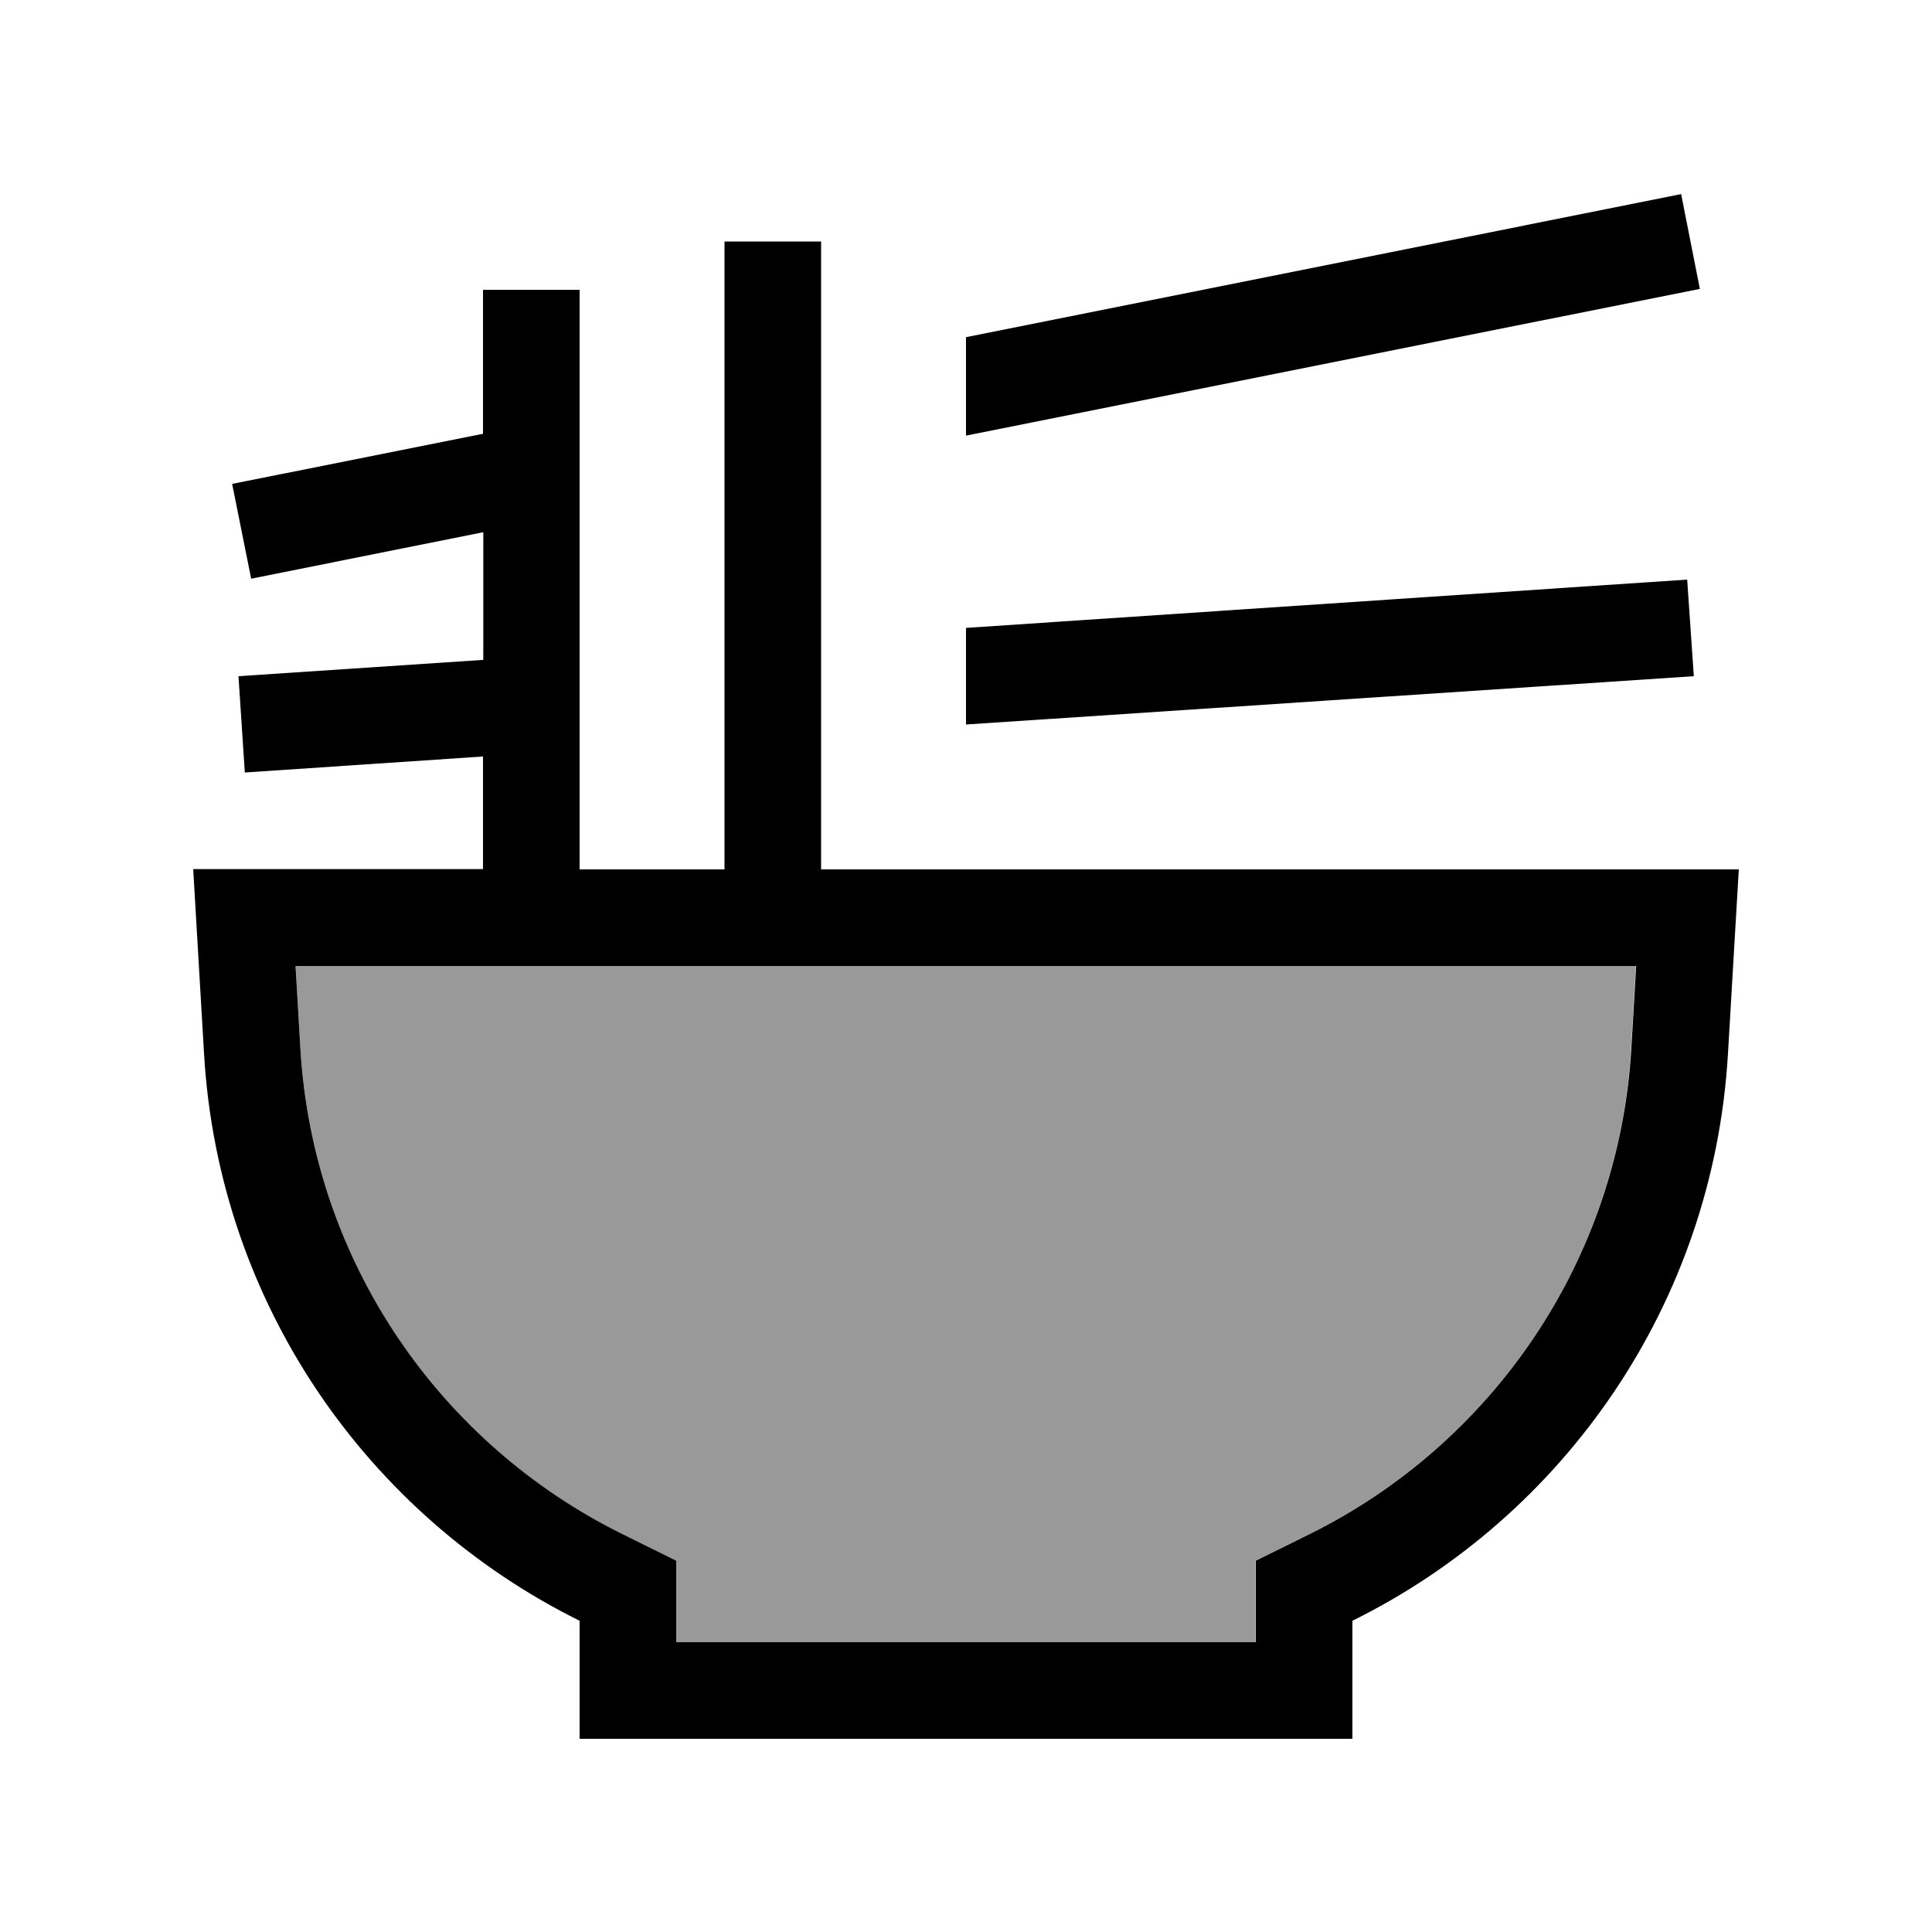
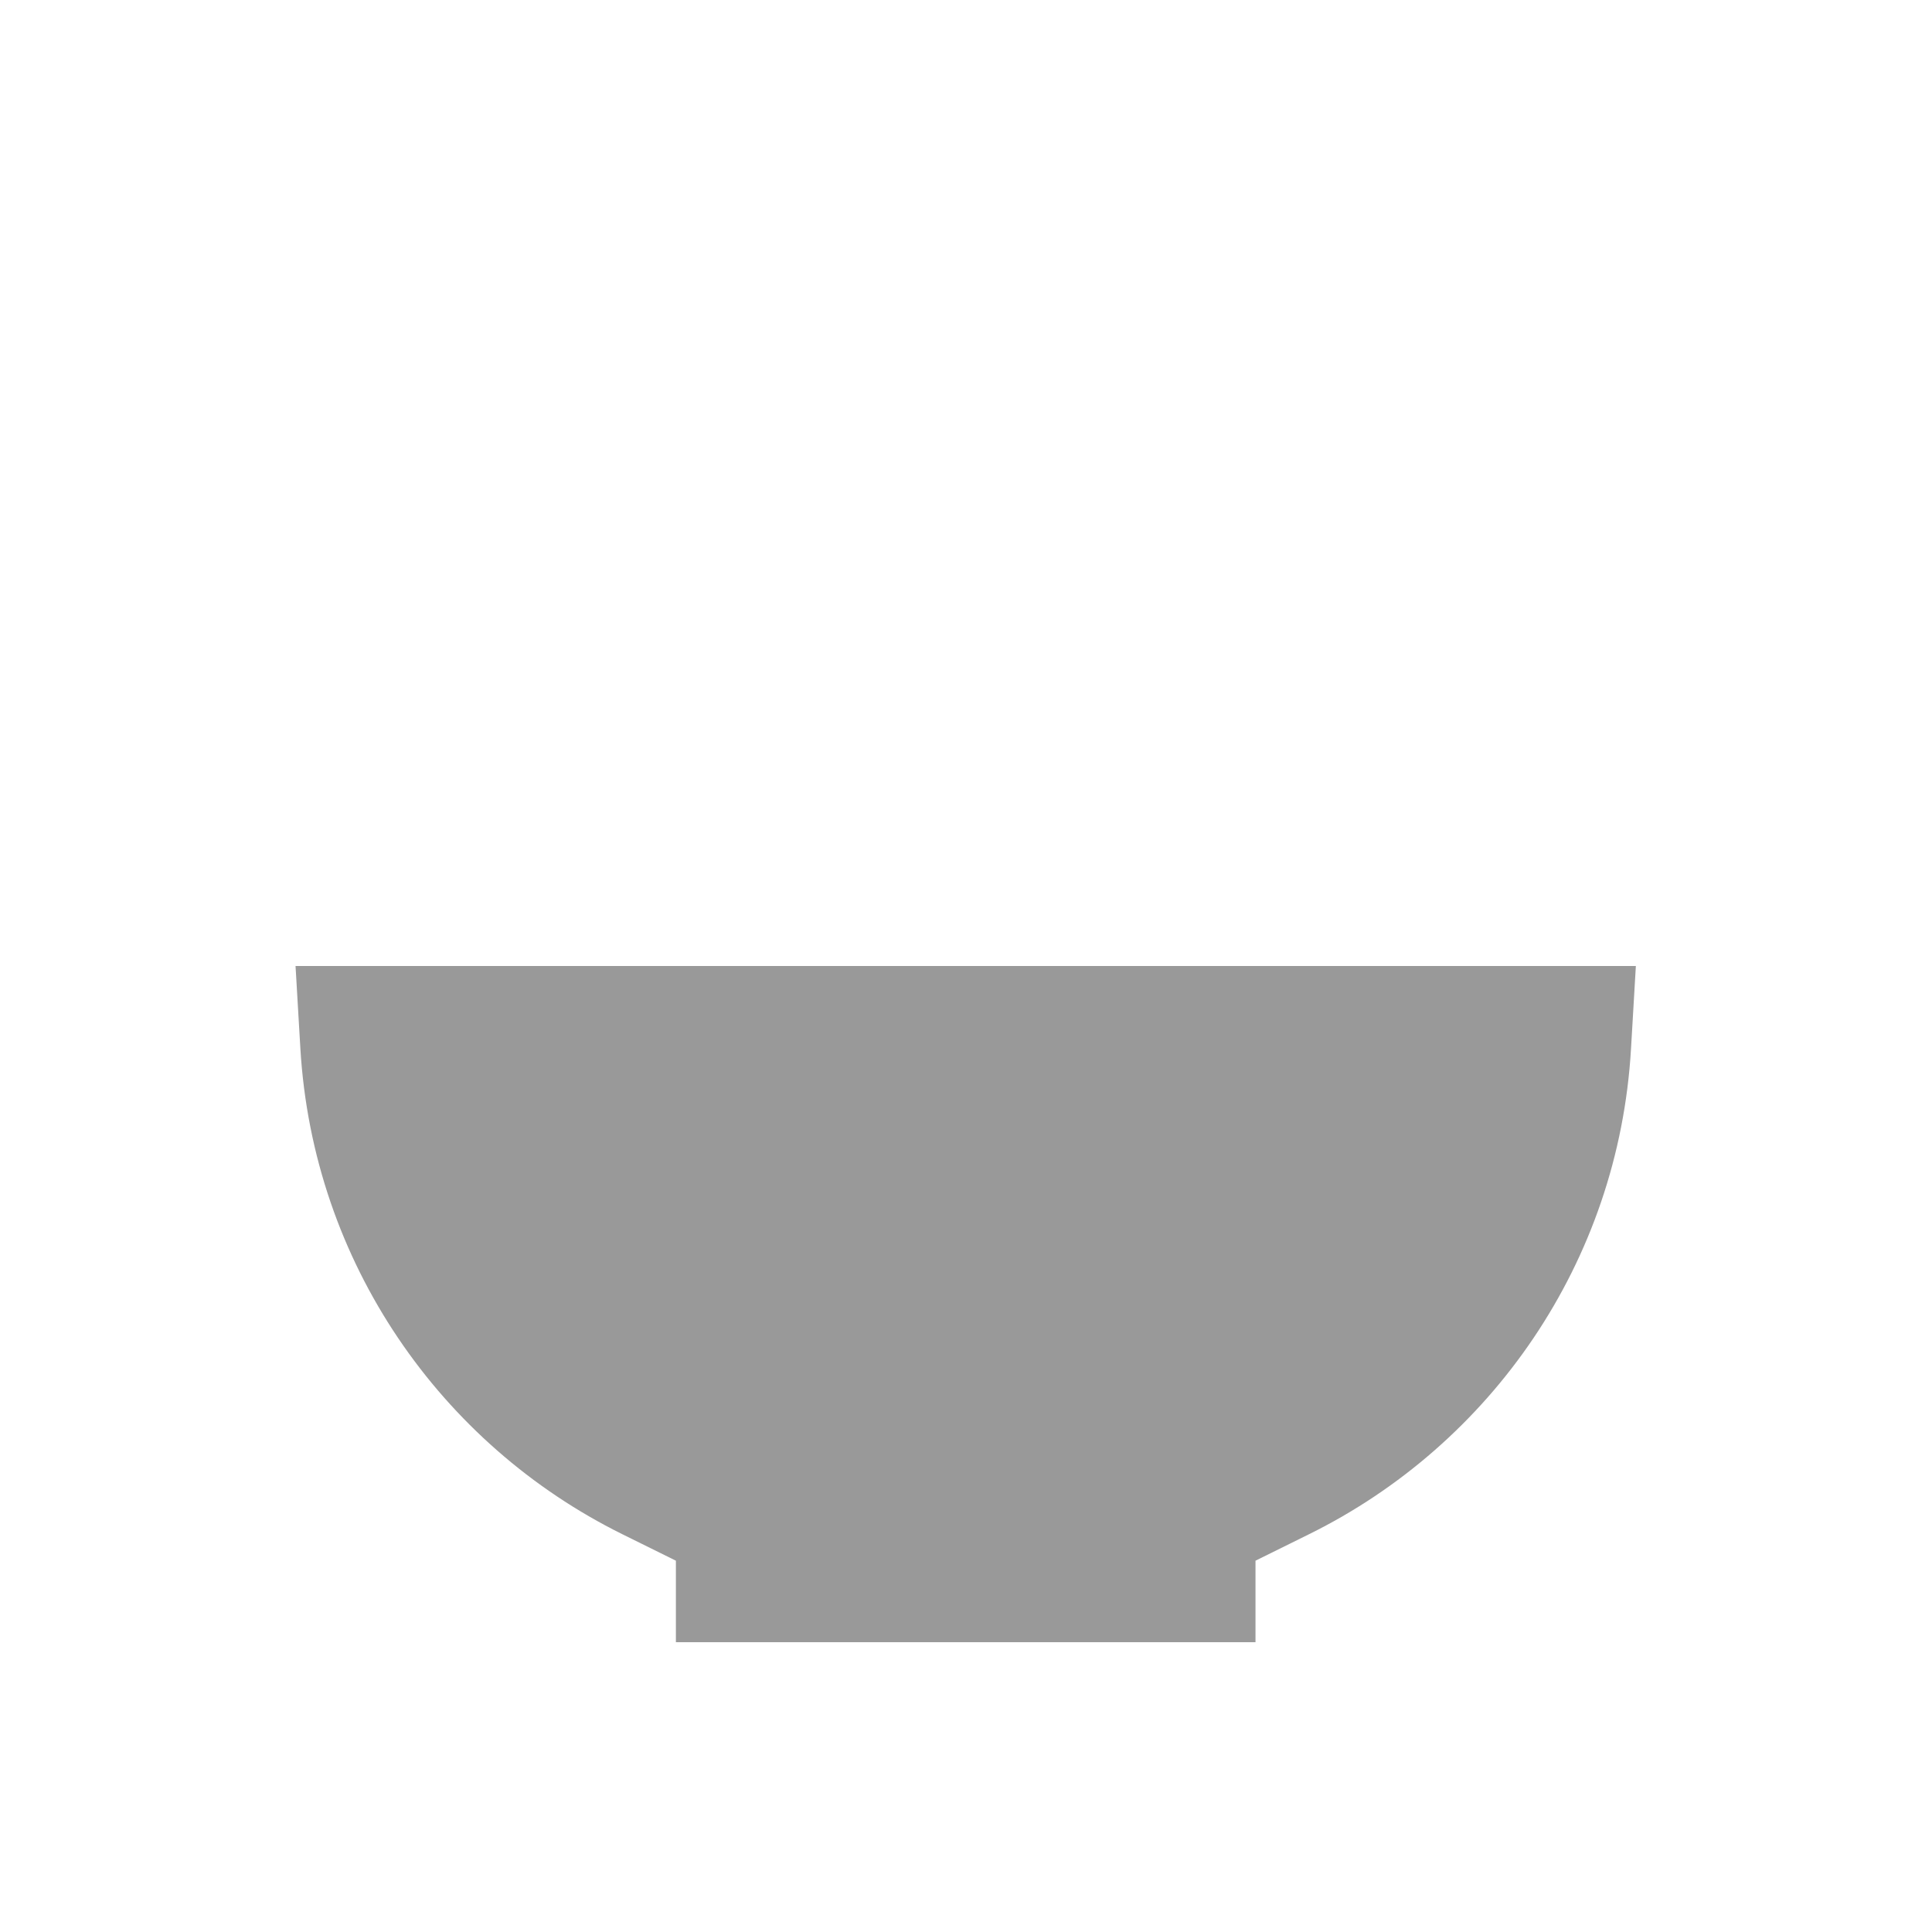
<svg xmlns="http://www.w3.org/2000/svg" viewBox="0 0 640 640">
  <path opacity=".4" fill="currentColor" d="M97.9 320L99.5 347.3C103.7 418.3 146.1 478.5 206.1 508.2L223.9 517L223.9 544L415.9 544L415.9 517L433.7 508.2C493.8 478.5 536.2 418.3 540.3 347.3L541.9 320L97.8 320z" />
-   <path fill="currentColor" d="M160 143.7L76.9 160.3L83.2 191.7L160.1 176.3L160.1 218.6L79 224L81.1 255.9L160 250.6L160 287.9L64 287.9C65.3 309.8 66.5 330.2 67.6 349.2C72.5 432.1 122 502.2 192 536.9L192 576L448 576L448 536.9C518 502.3 567.5 432.1 572.4 349.2C573.5 330.2 574.7 309.8 576 288L272 288L272 80L240 80L240 288L192 288L192 96L160 96L160 143.7zM320 208L320 240L561.1 224L558.9 192L320 208zM320 111.7L320 144.3L563.1 95.7L556.9 64.3L320 111.7zM224 517L206.2 508.2C146.1 478.5 103.7 418.3 99.5 347.3L97.9 320L542 320L540.4 347.3C536.2 418.3 493.8 478.5 433.8 508.2L416 517L416 544L224 544L224 517z" />
</svg>